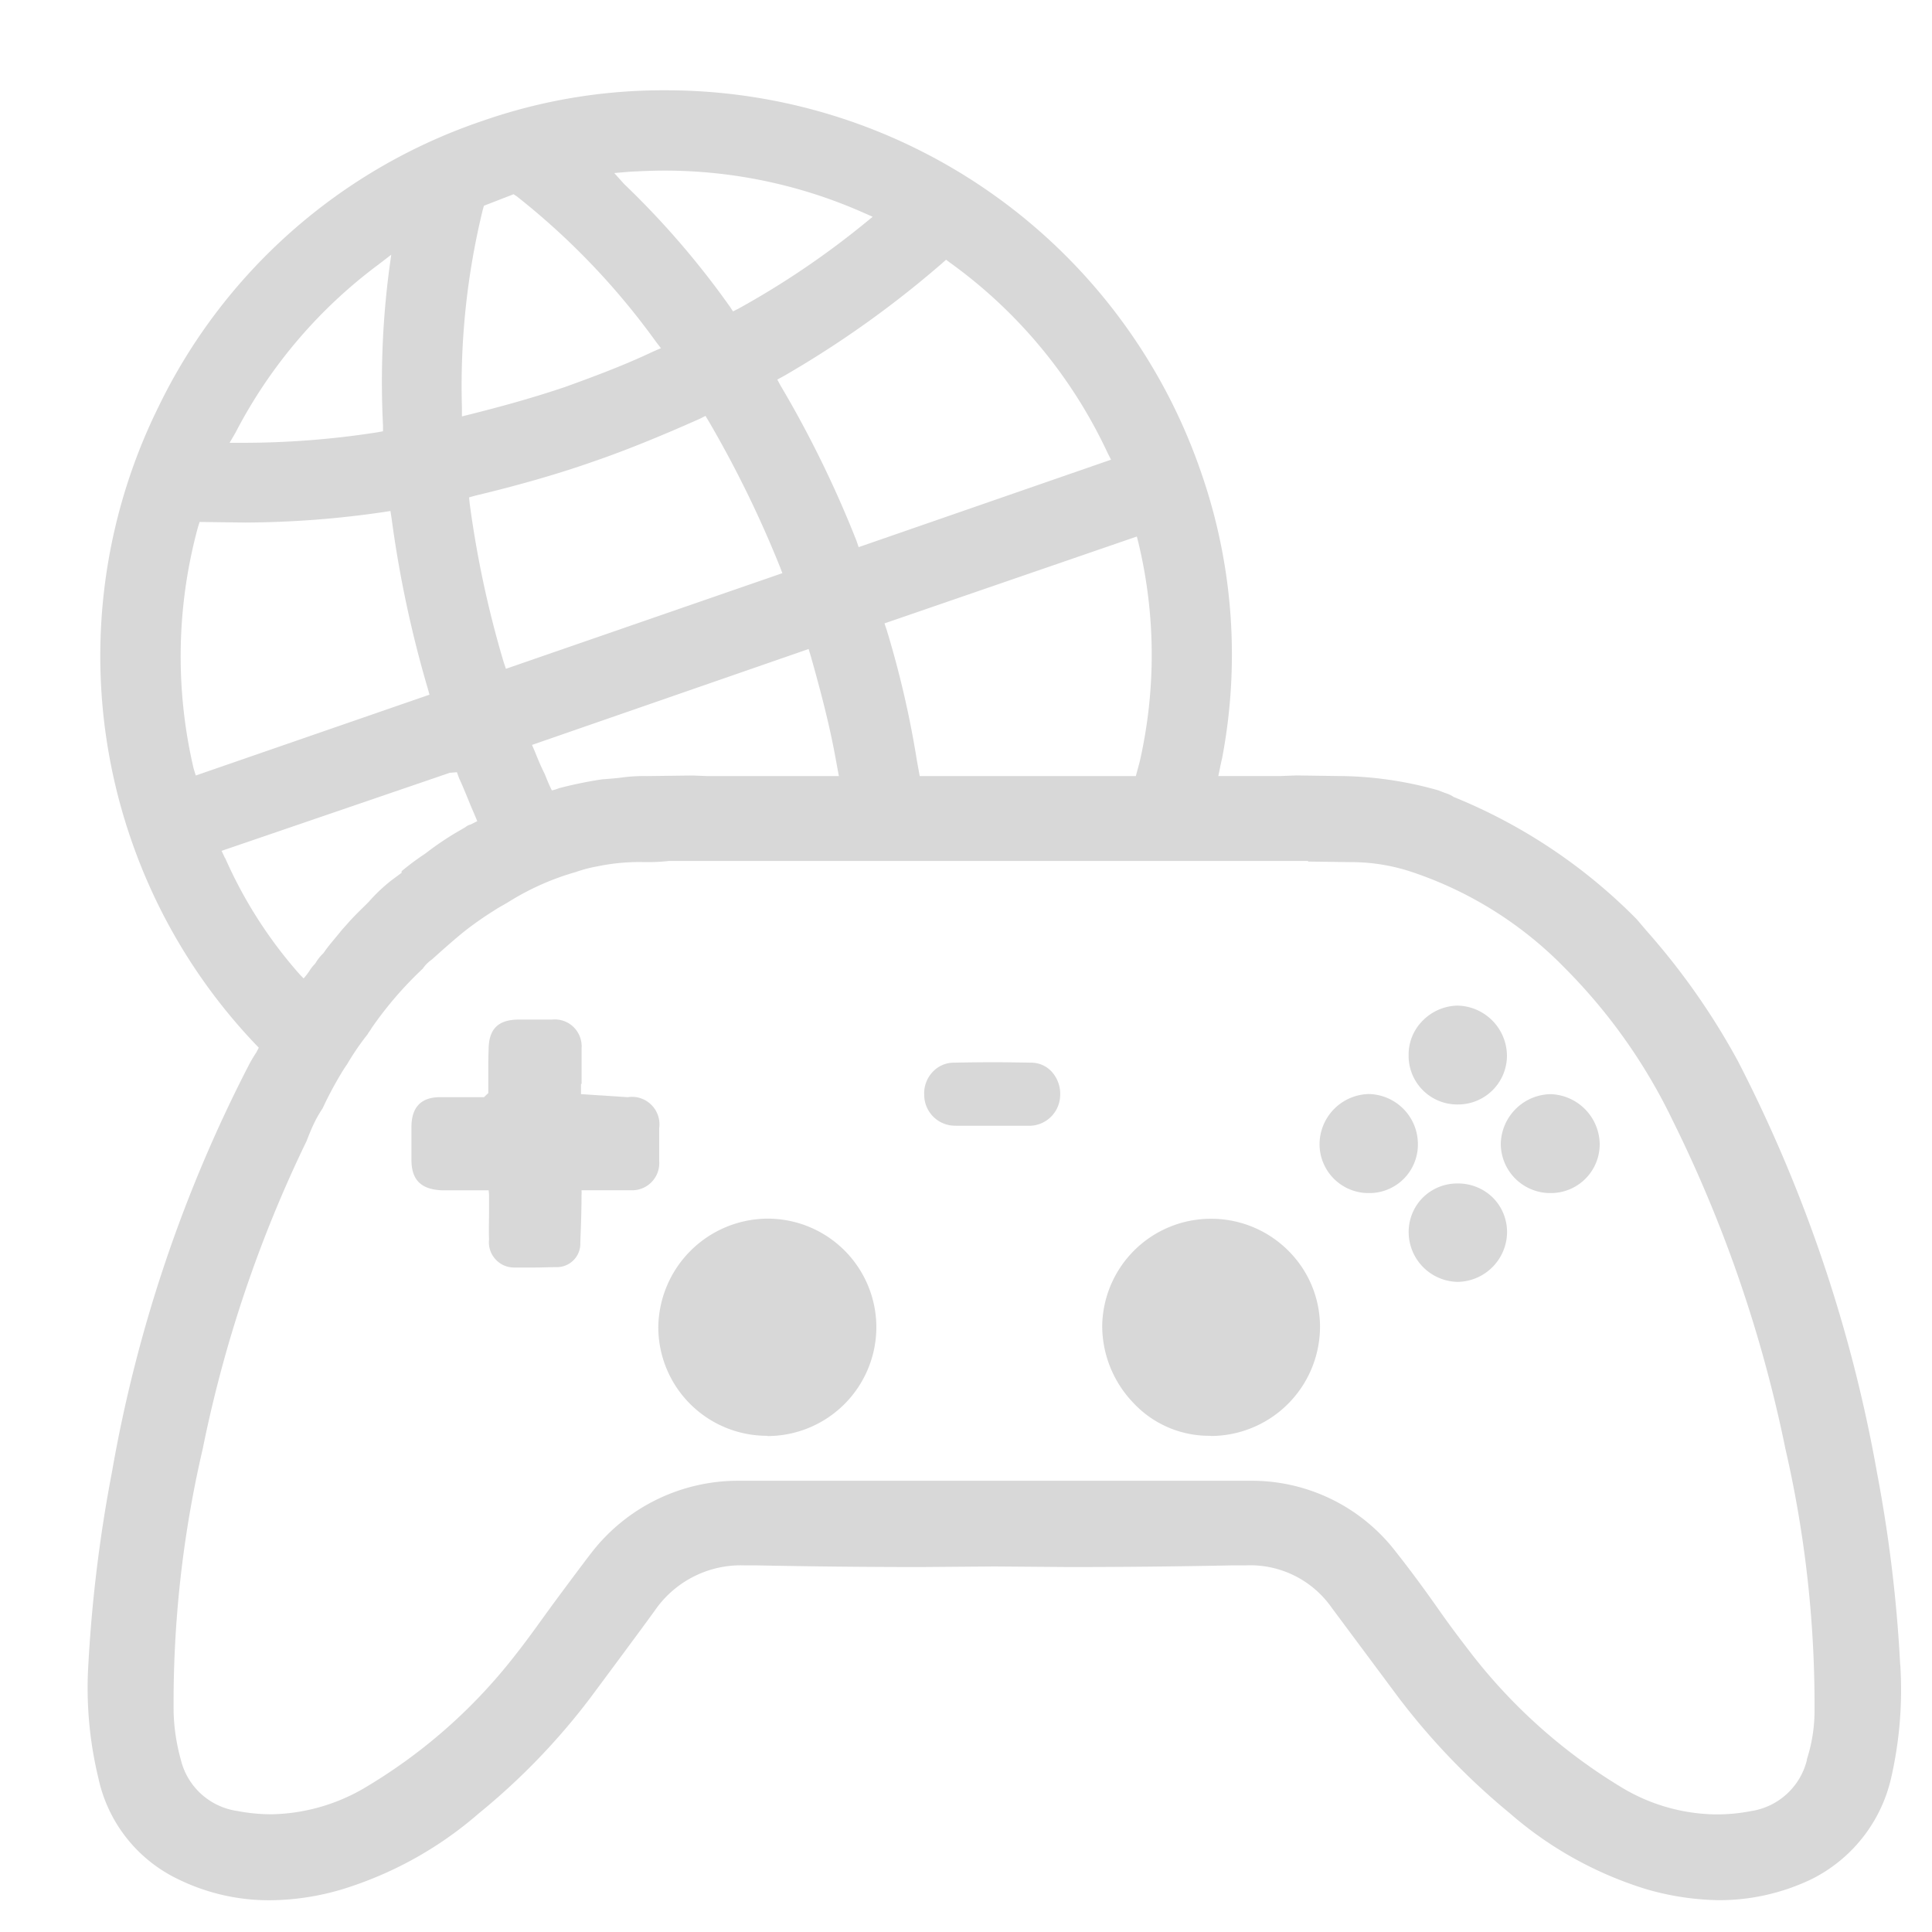
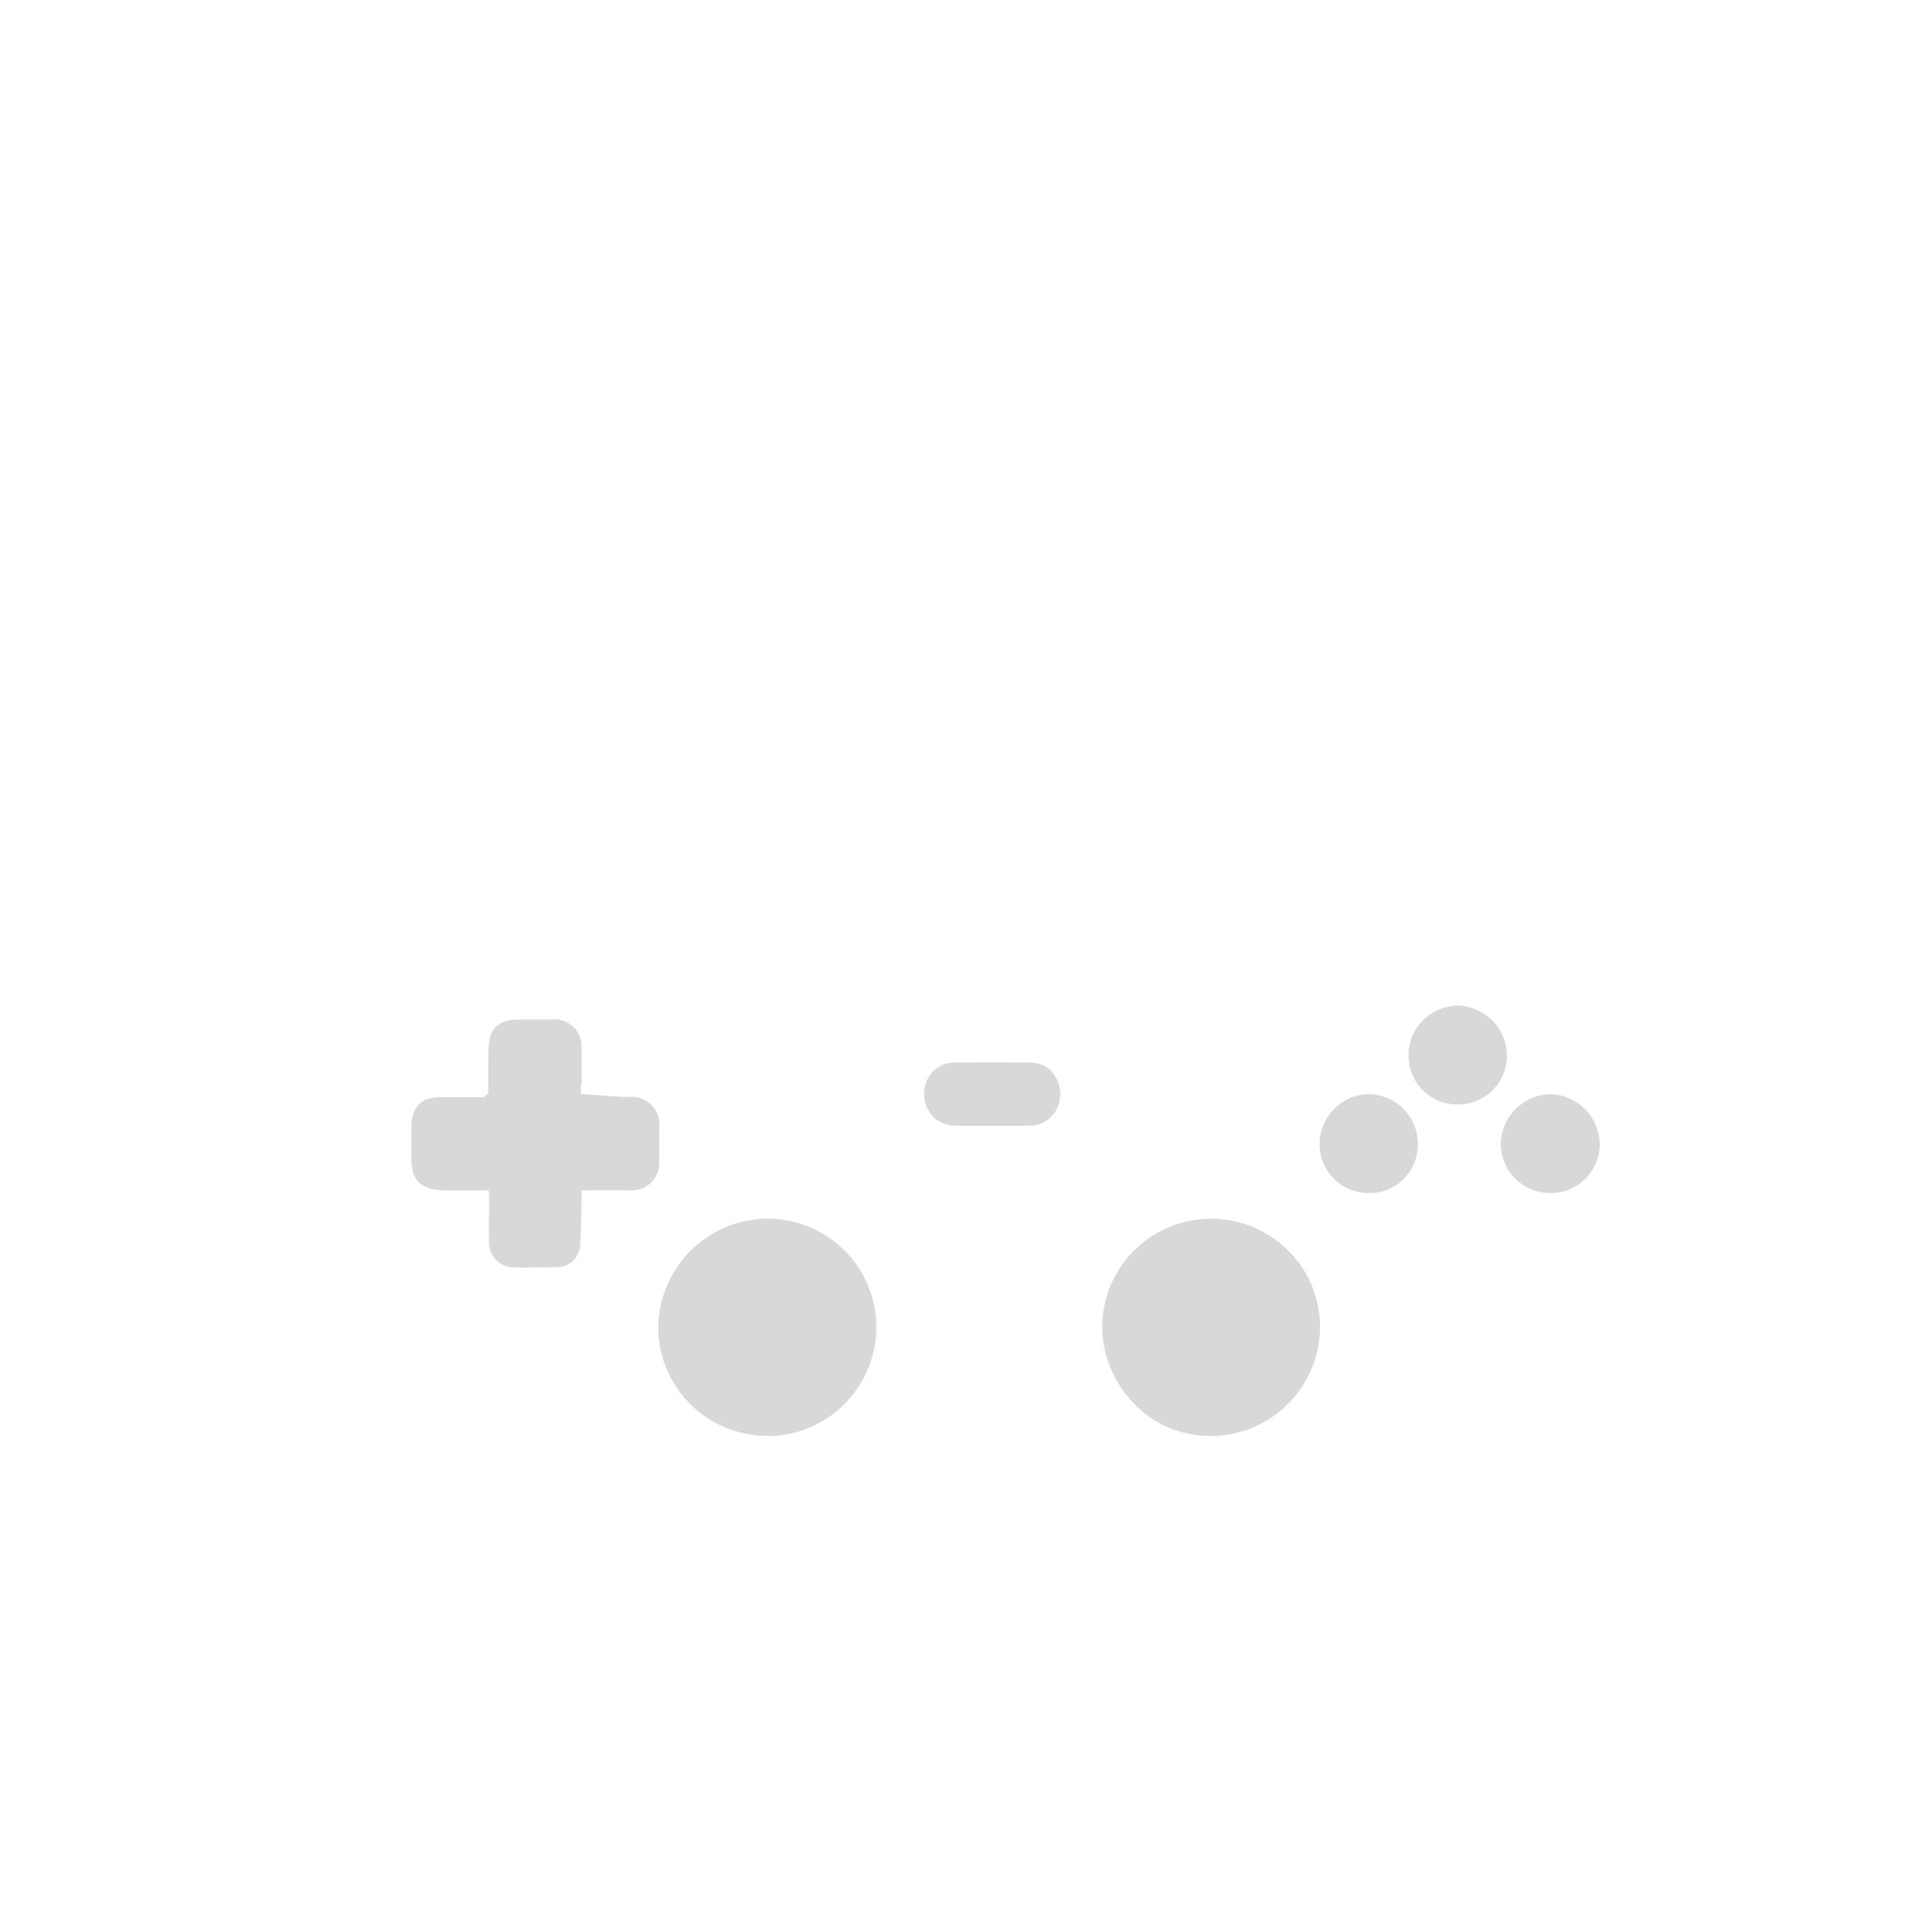
<svg xmlns="http://www.w3.org/2000/svg" width="30" height="30" viewBox="0 0 30 30">
  <g id="e-sports" transform="translate(-258 -1078)">
    <rect id="Rectangle_36" data-name="Rectangle 36" width="30" height="30" transform="translate(258 1078)" fill="none" />
    <g id="Group_22424" data-name="Group 22424" transform="translate(4027.725 808.662)">
      <g id="Group_1" data-name="Group 1" transform="translate(-3763.331 284.953)">
        <path id="Path_39283" data-name="Path 39283" d="M-3760.813,291.558a.386.386,0,0,1-.295-.128.386.386,0,0,1-.1-.307c-.006-.15,0-.3,0-.458v-.228a.637.637,0,0,0-.007-.078h-.727c-.324-.014-.471-.164-.471-.471v-.512c0-.307.15-.463.443-.463h.683l.067-.064c0-.108,0-.218,0-.326s0-.227.005-.342c0-.324.144-.473.47-.473h.512a.417.417,0,0,1,.335.114.419.419,0,0,1,.127.331v.553h-.009v.16l.724.047a.426.426,0,0,1,.366.117.426.426,0,0,1,.124.364v.512a.421.421,0,0,1-.12.327.422.422,0,0,1-.325.125h-.761a.492.492,0,0,1,0,.073c0,.243-.009.487-.019.739a.363.363,0,0,1-.105.274.364.364,0,0,1-.273.108c-.107,0-.218.006-.328.006Z" transform="translate(3762.408 -287.491)" fill="#d8d8d8" />
        <path id="Path_39284" data-name="Path 39284" d="M-3756.239,294.7a1.688,1.688,0,0,1-1.686-1.686,1.707,1.707,0,0,1,1.686-1.686,1.688,1.688,0,0,1,1.7,1.676,1.693,1.693,0,0,1-1.686,1.7Z" transform="translate(3761.753 -288.02)" fill="#d8d8d8" />
        <path id="Path_39285" data-name="Path 39285" d="M-3752.6,289.469a.479.479,0,0,1-.346-.137.481.481,0,0,1-.144-.344.482.482,0,0,1,.133-.356.449.449,0,0,1,.33-.142q.294-.006.6-.007c.2,0,.6.007.6.007a.433.433,0,0,1,.314.137.512.512,0,0,1,.134.38.482.482,0,0,1-.471.463h-1.141Z" transform="translate(3761.047 -287.604)" fill="#d8d8d8" />
        <path id="Path_39286" data-name="Path 39286" d="M-3748.185,294.7a1.607,1.607,0,0,1-1.184-.512,1.728,1.728,0,0,1-.483-1.2,1.688,1.688,0,0,1,1.687-1.658,1.692,1.692,0,0,1,1.207.5,1.665,1.665,0,0,1,.488,1.2,1.7,1.7,0,0,1-1.686,1.673Z" transform="translate(3760.573 -288.02)" fill="#d8d8d8" />
        <path id="Path_39287" data-name="Path 39287" d="M-3745.132,290.6a.76.76,0,0,1-.546-.223.76.76,0,0,1-.222-.546.783.783,0,0,1,.759-.769.778.778,0,0,1,.768.777.754.754,0,0,1-.219.539A.753.753,0,0,1-3745.132,290.6Z" transform="translate(3759.996 -287.689)" fill="#d8d8d8" />
-         <path id="Path_39288" data-name="Path 39288" d="M-3743.512,288.989a.755.755,0,0,1-.544-.217.754.754,0,0,1-.225-.541.747.747,0,0,1,.217-.542.782.782,0,0,1,.537-.235.784.784,0,0,1,.773.777.759.759,0,0,1-.759.758Z" transform="translate(3759.76 -287.454)" fill="#d8d8d8" />
-         <path id="Path_39289" data-name="Path 39289" d="M-3743.52,292.217a.775.775,0,0,1-.759-.751.757.757,0,0,1,.212-.55.758.758,0,0,1,.547-.227.769.769,0,0,1,.557.229.757.757,0,0,1,.211.553.779.779,0,0,1-.769.746Z" transform="translate(3759.759 -287.927)" fill="#d8d8d8" />
+         <path id="Path_39288" data-name="Path 39288" d="M-3743.512,288.989a.755.755,0,0,1-.544-.217.754.754,0,0,1-.225-.541.747.747,0,0,1,.217-.542.782.782,0,0,1,.537-.235.784.784,0,0,1,.773.777.759.759,0,0,1-.759.758" transform="translate(3759.76 -287.454)" fill="#d8d8d8" />
        <path id="Path_39290" data-name="Path 39290" d="M-3741.841,290.6a.768.768,0,0,1-.763-.759.788.788,0,0,1,.778-.777.788.788,0,0,1,.758.768.757.757,0,0,1-.222.546.759.759,0,0,1-.546.222Z" transform="translate(3759.514 -287.689)" fill="#d8d8d8" />
      </g>
      <rect id="Rectangle_20795" data-name="Rectangle 20795" width="29" height="29" transform="translate(-3768.725 270.338)" fill="none" />
-       <path id="Path_39291" data-name="Path 39291" d="M-3740.157,295.256a22.063,22.063,0,0,0-.358-2.971,22.538,22.538,0,0,0-2.161-6.4,10.877,10.877,0,0,0-1.426-2.032l-.145-.171a8.453,8.453,0,0,0-2.844-1.9.432.432,0,0,0-.128-.06l-.111-.043a5.755,5.755,0,0,0-1.563-.222l-.64-.009-.239.009h-.973s.043-.213.06-.282a8.6,8.6,0,0,0-.333-4.449,8.784,8.784,0,0,0-8.308-5.917,8.511,8.511,0,0,0-2.853.478,8.676,8.676,0,0,0-5.029,4.449,8.733,8.733,0,0,0-.418,6.711,8.72,8.72,0,0,0,1.981,3.228c-.009.026-.025.043-.034.068a2.214,2.214,0,0,0-.119.2,22.036,22.036,0,0,0-2.126,6.319,22.323,22.323,0,0,0-.367,2.989,5.946,5.946,0,0,0,.154,1.759,2.267,2.267,0,0,0,1.246,1.58,3.2,3.2,0,0,0,1.426.324,4,4,0,0,0,1.119-.171,5.837,5.837,0,0,0,2.118-1.178,10.414,10.414,0,0,0,1.725-1.785s.871-1.17,1.033-1.4a1.622,1.622,0,0,1,1.366-.666h.179c.862.017,1.708.026,2.562.026l1.144-.009,1.153.009c.845,0,1.7-.009,2.544-.026h.205a1.543,1.543,0,0,1,1.332.657l1.042,1.4a10.708,10.708,0,0,0,1.725,1.793,5.833,5.833,0,0,0,2.118,1.178,4.25,4.25,0,0,0,1.127.171,3.313,3.313,0,0,0,1.435-.324,2.337,2.337,0,0,0,1.238-1.563,6.127,6.127,0,0,0,.144-1.776Zm-11.826-17.41a7.453,7.453,0,0,1,.017,3.39l-.06.222h-3.356l-.043-.239a15.168,15.168,0,0,0-.47-2.032l-.034-.1,3.919-1.349Zm-2.989-4.406.068.051a7.592,7.592,0,0,1,2.442,2.954l.051.1-3.919,1.358-.034-.1a16.978,16.978,0,0,0-1.178-2.408l-.051-.094.094-.051a15.752,15.752,0,0,0,2.459-1.75Zm-2.135,6.045.034.111c.179.632.3,1.119.384,1.58l.052.282h-2.041l-.23-.009-.709.009a2.641,2.641,0,0,0-.35.017c-.119.017-.248.026-.35.034a6.522,6.522,0,0,0-.666.137.551.551,0,0,1-.111.034c-.043-.085-.077-.171-.111-.256-.051-.1-.094-.2-.154-.35l-.043-.1Zm-4.7.307-.034-.1a16.07,16.07,0,0,1-.529-2.468l-.009-.094.094-.026c.675-.162,1.272-.333,1.81-.521.5-.171,1.05-.393,1.682-.675l.085-.043.051.085a17.177,17.177,0,0,1,1.1,2.246l.043.111Zm1.93-7.719c.188-.009.358-.017.546-.017a7.63,7.63,0,0,1,3.065.649l.154.068-.136.111a13.132,13.132,0,0,1-1.947,1.315l-.086.043-.051-.077a13.2,13.2,0,0,0-1.639-1.9l-.154-.171Zm-2.613,3.663a11.522,11.522,0,0,1,.324-3.074l.017-.06.461-.179.051.034a11.233,11.233,0,0,1,2.152,2.246l.085.111-.119.051c-.487.231-.982.41-1.358.547-.427.145-.9.282-1.477.427l-.136.034Zm-3.518.393a7.625,7.625,0,0,1,2.22-2.613l.2-.154-.034.248a13.5,13.5,0,0,0-.094,2.4v.094l-.094.017a13.584,13.584,0,0,1-2.109.162h-.179Zm-.649,5.209a7.633,7.633,0,0,1,.069-3.749l.025-.077.709.009a15.184,15.184,0,0,0,2.143-.162l.111-.017.017.111a17.651,17.651,0,0,0,.563,2.647l.026.094-3.629,1.255Zm.487,1.392-.052-.111,3.543-1.212.111-.009.034.094c.068.145.128.3.188.444,0,0,.077.179.094.222l-.1.051a.2.2,0,0,0-.085.043l-.162.094a4.841,4.841,0,0,0-.461.316,4.06,4.06,0,0,0-.367.273v.025l-.162.12a2.627,2.627,0,0,0-.35.333c-.128.128-.23.222-.333.342l-.077.085c-.094.12-.205.239-.291.367a.7.7,0,0,0-.128.162.642.642,0,0,0-.094.12,1.261,1.261,0,0,1-.086.111l-.059-.06a6.952,6.952,0,0,1-1.16-1.81Zm24.566,14a1.057,1.057,0,0,1-.871.8,2.8,2.8,0,0,1-.538.051,2.9,2.9,0,0,1-1.426-.393,8.525,8.525,0,0,1-2.348-2.066c-.171-.222-.35-.453-.563-.76-.205-.29-.418-.581-.641-.862a2.822,2.822,0,0,0-2.254-1.1h-7.958a2.878,2.878,0,0,0-2.262,1.1c-.128.162-.6.8-.6.8-.2.273-.384.538-.6.811a8.331,8.331,0,0,1-2.365,2.075,2.957,2.957,0,0,1-1.409.393,2.8,2.8,0,0,1-.538-.051,1.056,1.056,0,0,1-.879-.8,3.038,3.038,0,0,1-.111-.734,17.378,17.378,0,0,1,.452-4.09,20.082,20.082,0,0,1,1.614-4.782c.042-.111.085-.214.136-.316a2.087,2.087,0,0,1,.111-.188,5.822,5.822,0,0,1,.333-.615l.052-.077a3.944,3.944,0,0,1,.316-.461c.017-.034.043-.06.06-.094a5.748,5.748,0,0,1,.794-.922.576.576,0,0,1,.145-.145c.171-.154.342-.307.513-.444a5.365,5.365,0,0,1,.453-.316c.076-.051.162-.094.23-.137a4.08,4.08,0,0,1,1.042-.461,2.005,2.005,0,0,1,.324-.085,3.18,3.18,0,0,1,.7-.068h.026a2.88,2.88,0,0,0,.392-.017h9.923v.009l.657.009a2.983,2.983,0,0,1,.957.154,5.946,5.946,0,0,1,2.382,1.5,8.673,8.673,0,0,1,1.665,2.357,20.86,20.86,0,0,1,1.751,5.1,17.75,17.75,0,0,1,.452,4.09,2.468,2.468,0,0,1-.12.734Z" transform="translate(-0.062 -0.069)" fill="#d8d8d8" />
    </g>
  </g>
</svg>